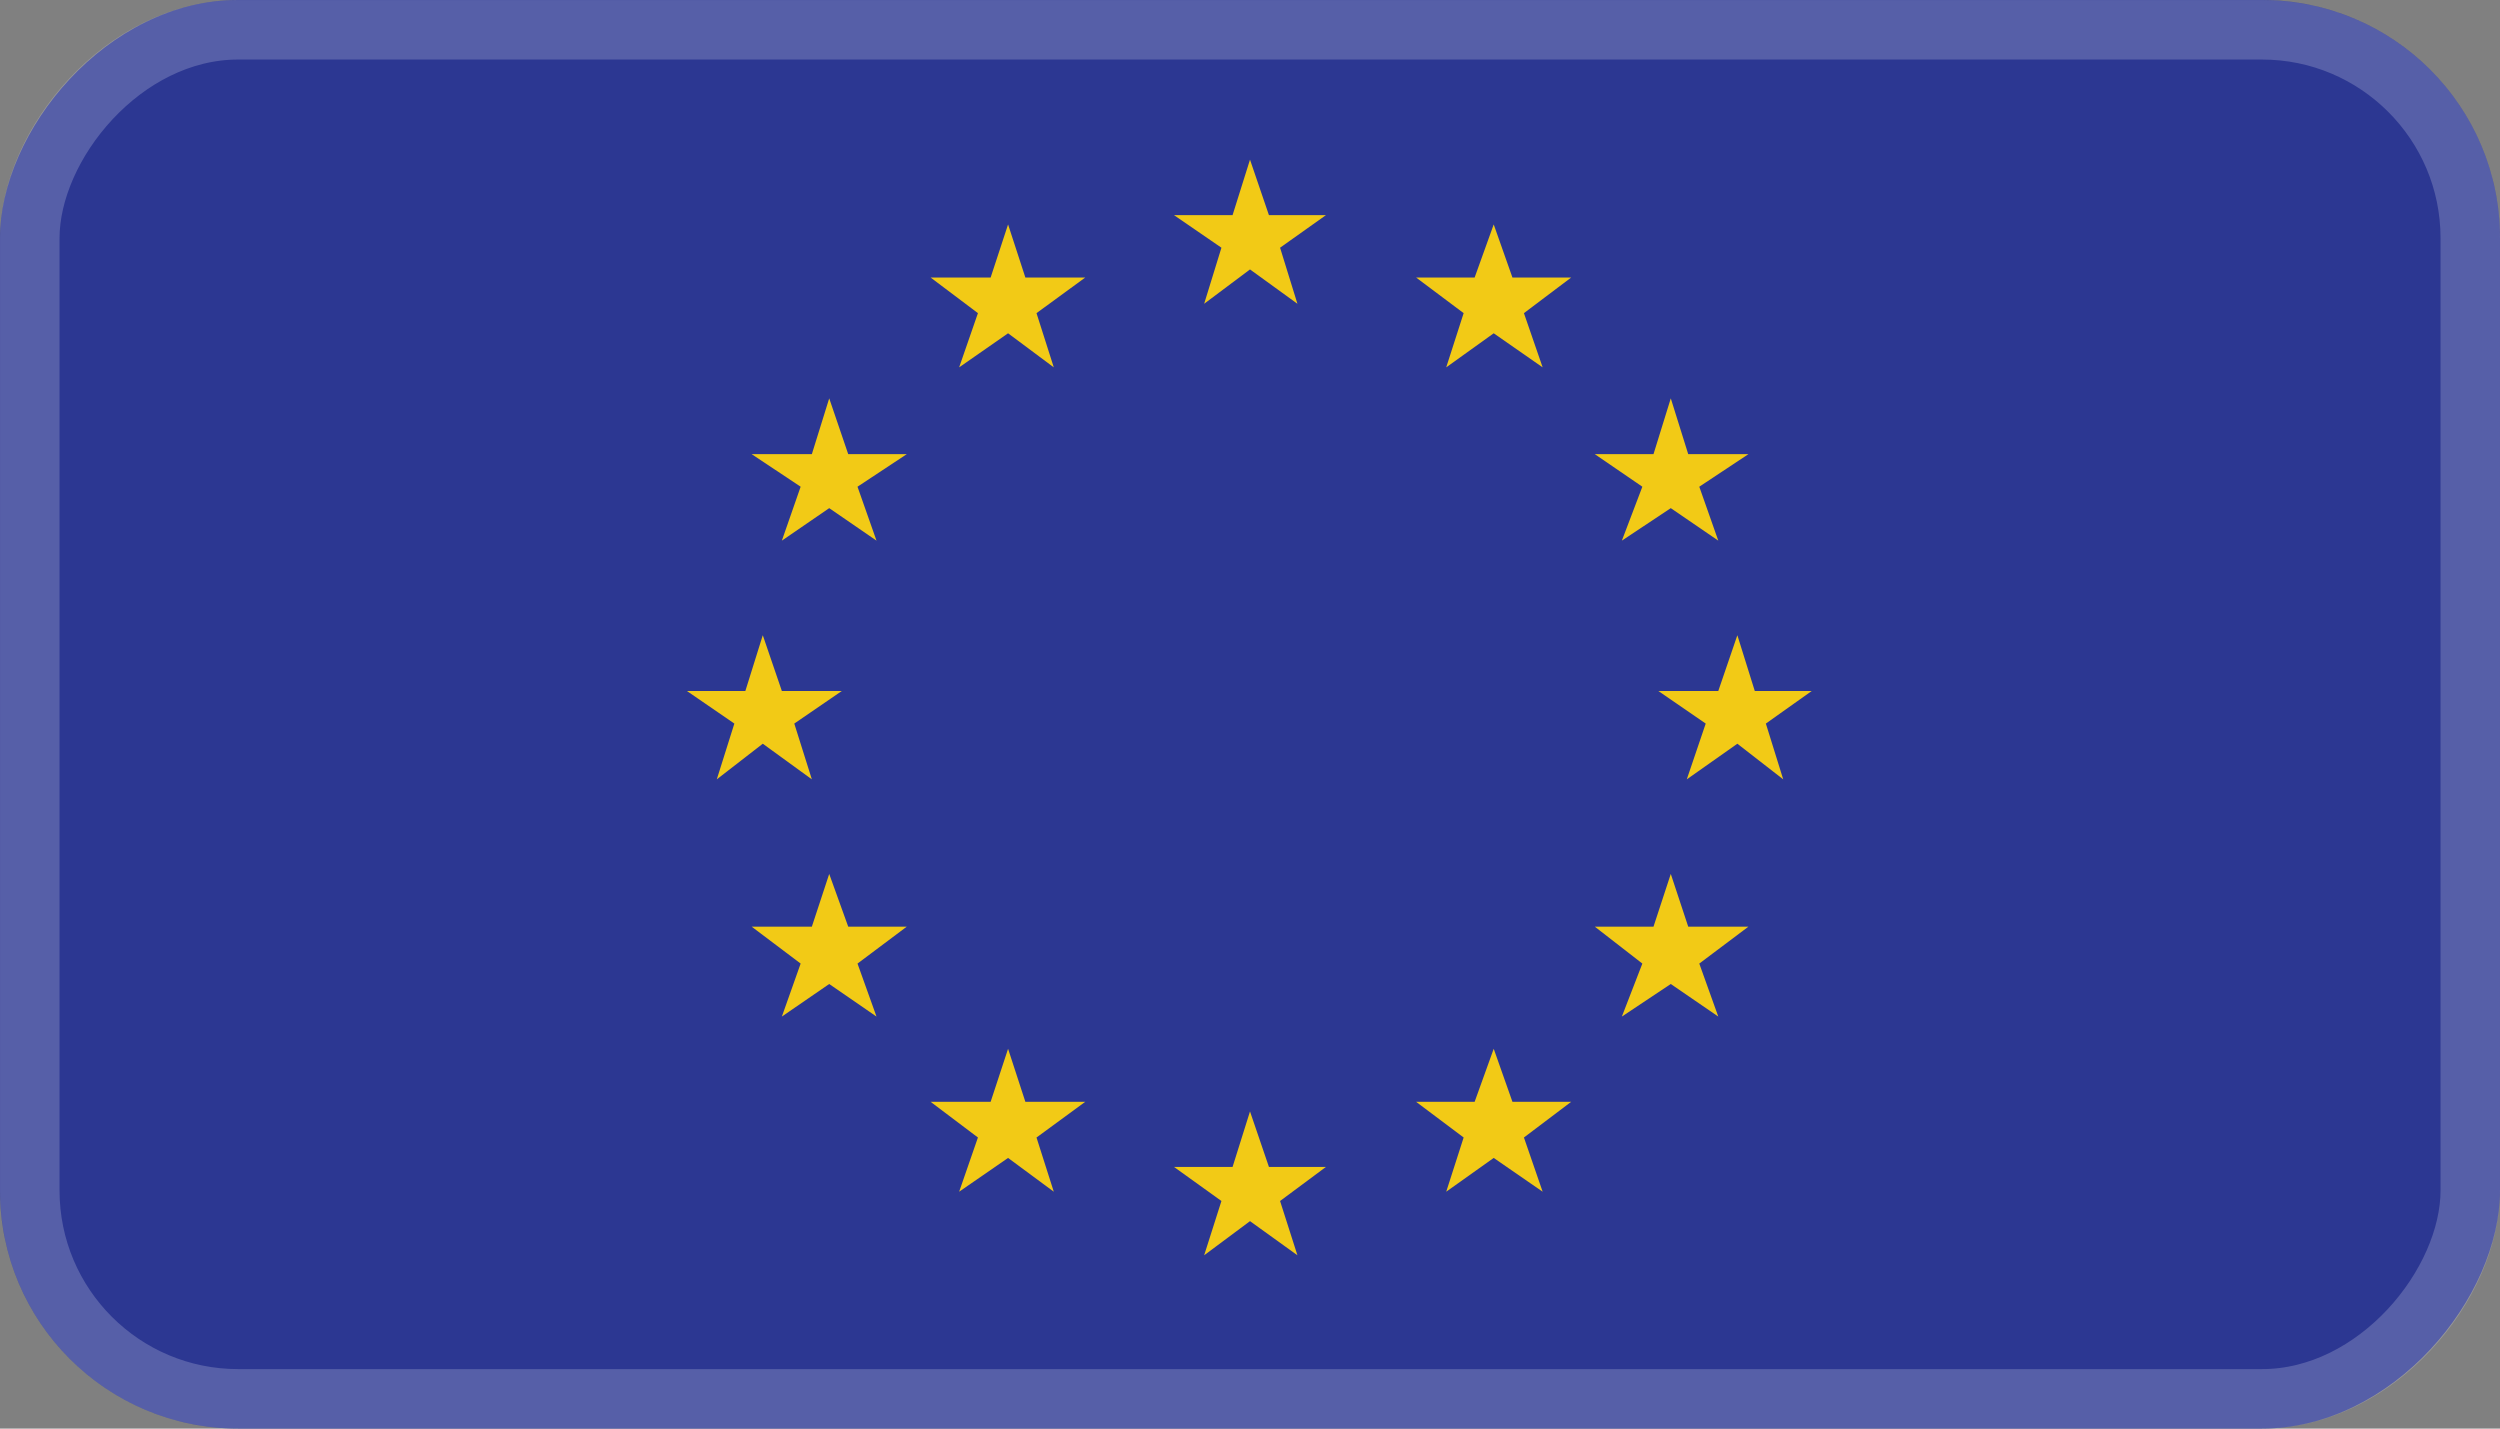
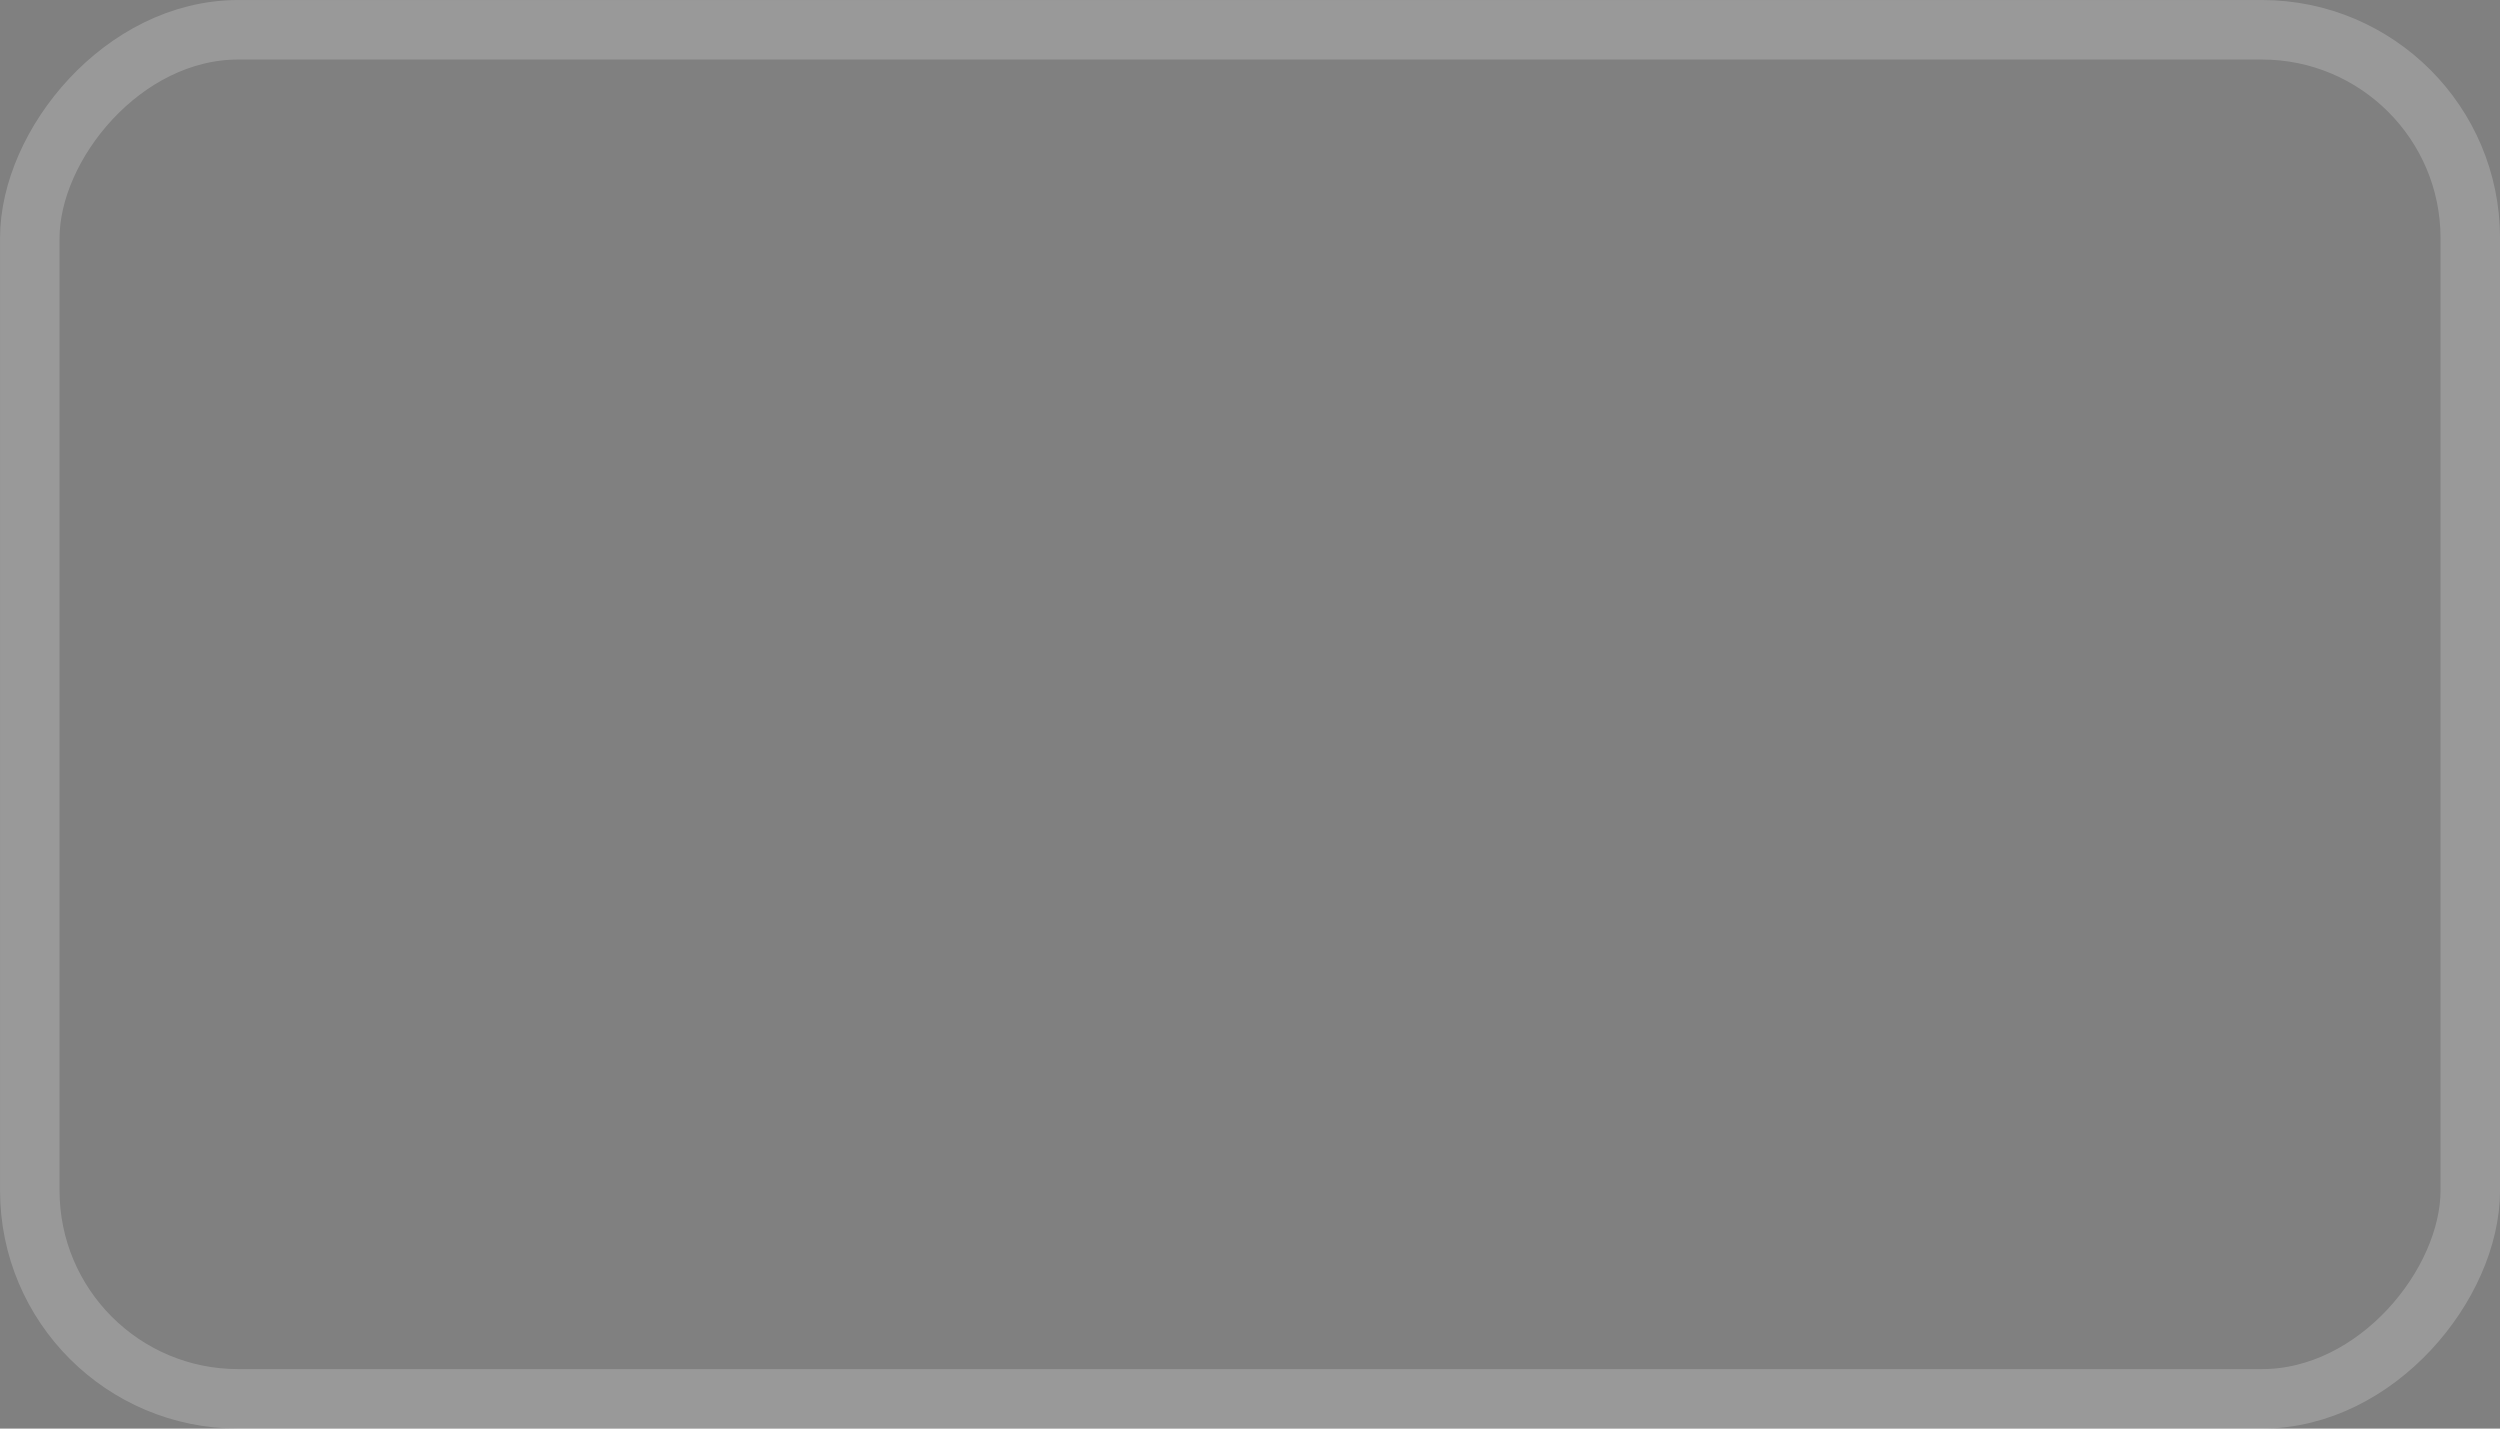
<svg xmlns="http://www.w3.org/2000/svg" width="35" height="20" viewBox="0 0 35 20" fill="none">
  <rect x="0" y="0" width="35" height="20" fill="#808080" stroke="none" />
  <g clip-path="url(#clip0_1_2855)">
    <path d="M0 20H35V0H0V20Z" fill="#2C3792" />
    <path d="M17.5 2.235L17.256 3.012H16.436L17.1 3.468L16.858 4.253L17.5 3.772L18.164 4.253L17.921 3.468L18.563 3.012H17.765L17.5 2.235Z" fill="#F2CA16" />
    <path d="M17.765 16.337L17.5 15.56L17.256 16.337H16.436L17.1 16.814L16.858 17.574L17.5 17.096L18.164 17.574L17.921 16.814L18.563 16.337H17.765Z" fill="#F2CA16" />
    <path d="M10.679 10.412L11.366 10.911L11.12 10.13L11.785 9.674H10.946L10.679 8.893L10.435 9.674H9.617L10.281 10.13L10.035 10.911L10.679 10.412Z" fill="#F2CA16" />
    <path d="M14.113 3.142L13.869 3.885H13.028L13.691 4.384L13.428 5.143L14.113 4.666L14.753 5.143L14.511 4.384L15.194 3.885H14.355L14.113 3.142Z" fill="#F2CA16" />
    <path d="M11.609 5.577L11.366 6.358H10.523L11.209 6.814L10.946 7.569L11.609 7.114L12.271 7.569L12.005 6.814L12.695 6.358H11.875L11.609 5.577Z" fill="#F2CA16" />
-     <path d="M11.875 12.973L11.609 12.235L11.366 12.973H10.523L11.209 13.49L10.946 14.232L11.609 13.776L12.271 14.232L12.005 13.49L12.695 12.973H11.875Z" fill="#F2CA16" />
    <path d="M14.355 15.425L14.113 14.683L13.869 15.425H13.028L13.691 15.925L13.428 16.684L14.113 16.211L14.753 16.684L14.511 15.925L15.194 15.425H14.355Z" fill="#F2CA16" />
-     <path d="M25.364 9.674H24.567L24.323 8.893L24.056 9.674H23.217L23.88 10.13L23.615 10.911L24.323 10.412L24.965 10.911L24.722 10.13L25.364 9.674Z" fill="#F2CA16" />
-     <path d="M20.912 3.142L20.645 3.885H19.825L20.491 4.384L20.247 5.143L20.912 4.666L21.597 5.143L21.335 4.384L21.997 3.885H21.174L20.912 3.142Z" fill="#F2CA16" />
-     <path d="M22.993 6.814L22.706 7.569L23.391 7.114L24.056 7.569L23.79 6.814L24.478 6.358H23.635L23.391 5.577L23.149 6.358H22.327L22.993 6.814Z" fill="#F2CA16" />
    <path d="M23.635 12.973L23.391 12.235L23.149 12.973H22.327L22.993 13.49L22.706 14.232L23.391 13.776L24.056 14.232L23.79 13.49L24.478 12.973H23.635Z" fill="#F2CA16" />
    <path d="M21.174 15.425L20.912 14.683L20.645 15.425H19.825L20.491 15.925L20.247 16.684L20.912 16.211L21.597 16.684L21.335 15.925L21.997 15.425H21.174Z" fill="#F2CA16" />
  </g>
  <rect x="0.417" y="-0.417" width="34.167" height="19.167" rx="2.917" transform="matrix(1 0 0 -1 0 19.167)" stroke="white" stroke-opacity="0.2" stroke-width="0.833" />
  <defs>
    <clipPath id="clip0_1_2855">
-       <rect width="35" height="20" rx="3.333" transform="matrix(1 0 0 -1 0 20)" fill="white" />
-     </clipPath>
+       </clipPath>
  </defs>
</svg>